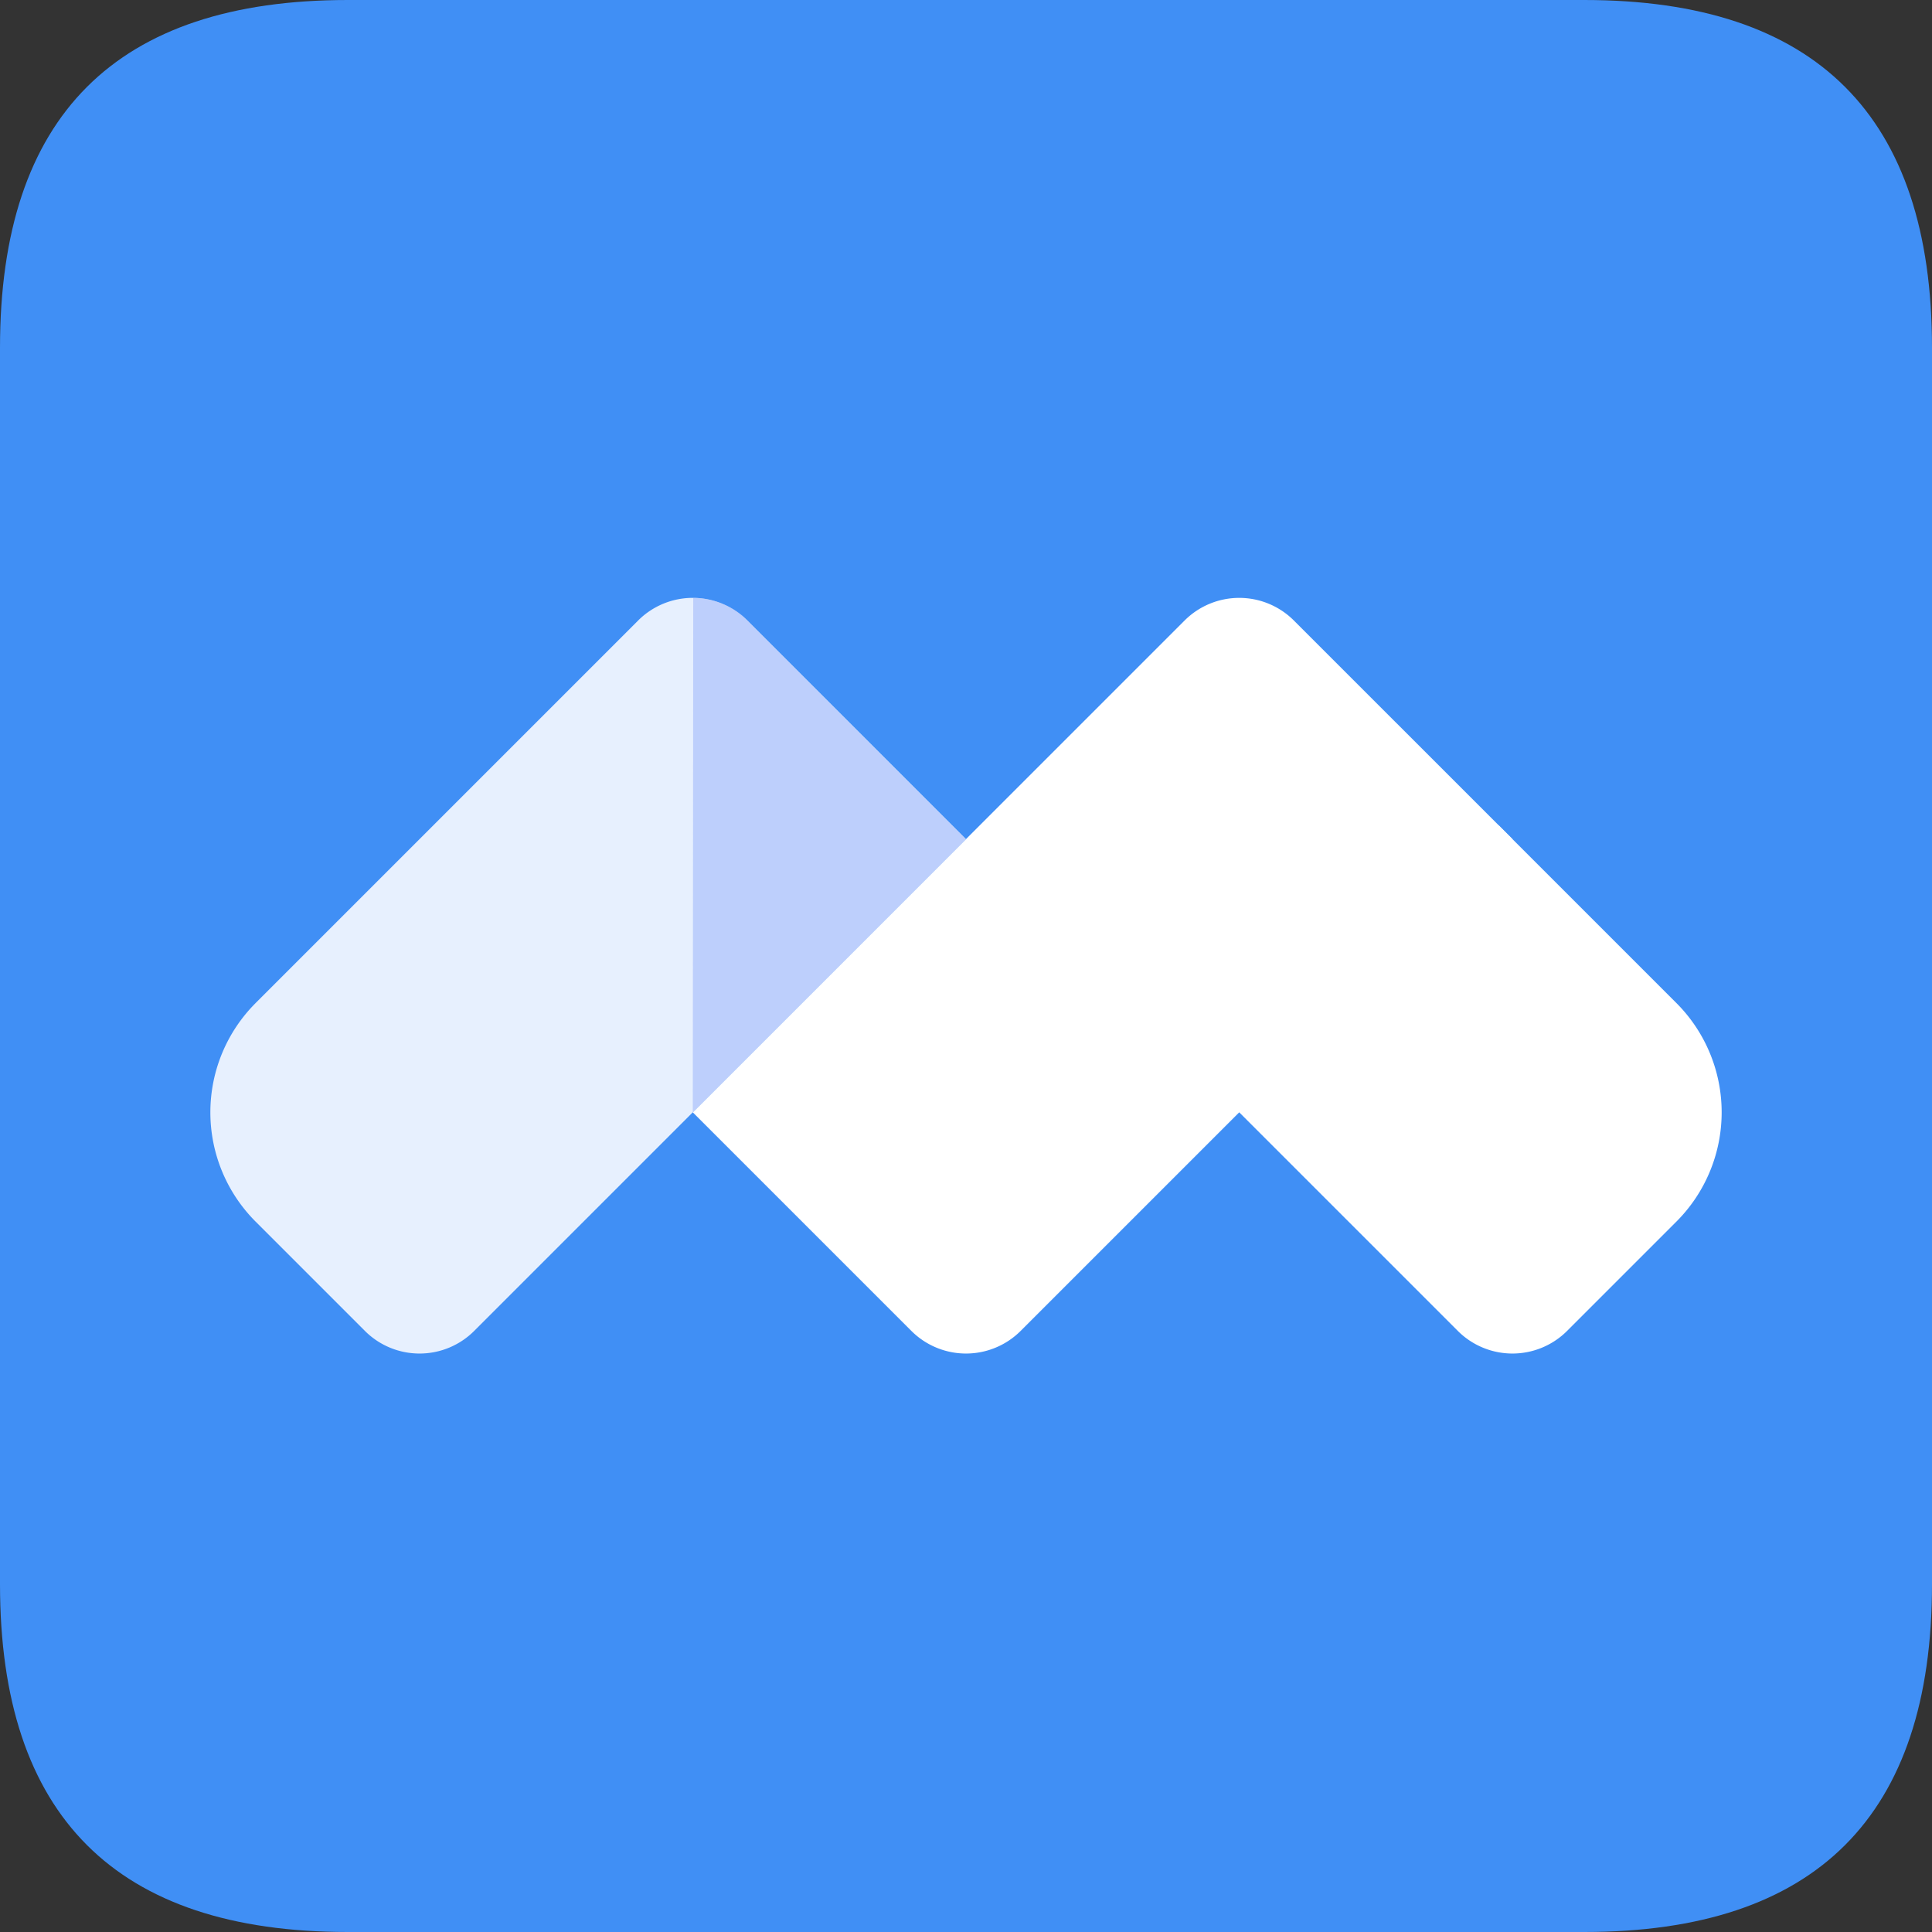
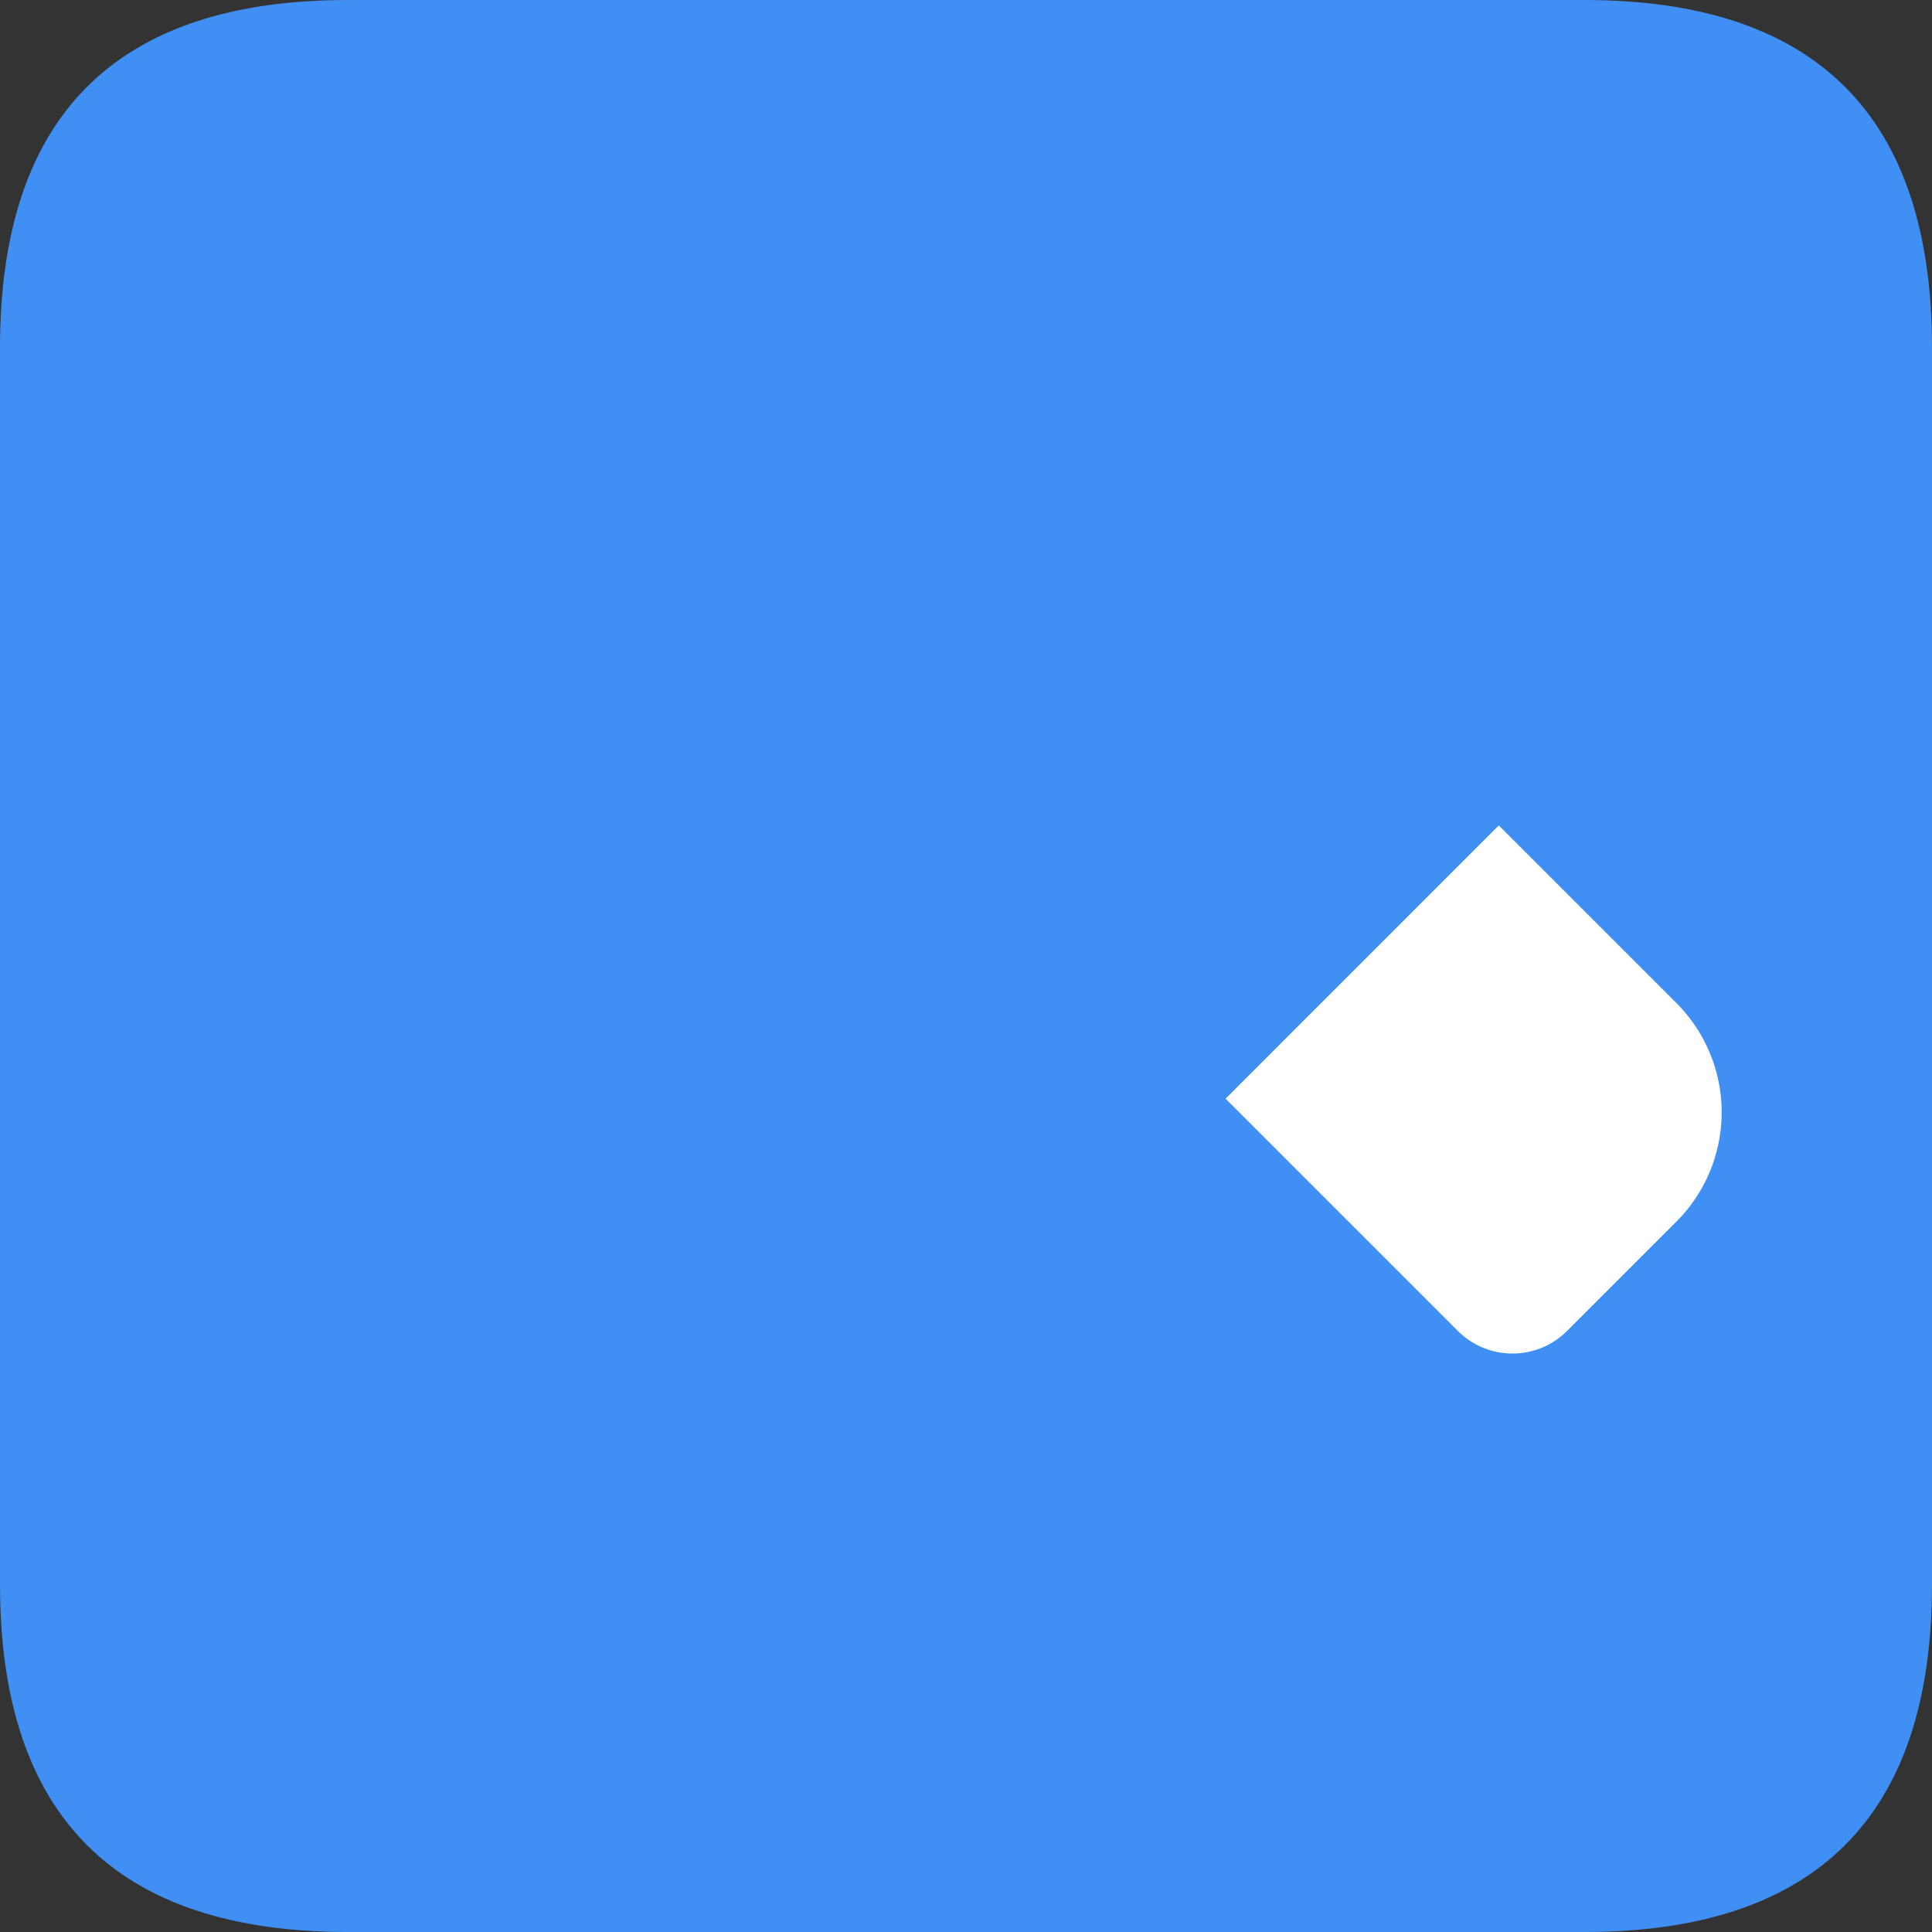
<svg xmlns="http://www.w3.org/2000/svg" t="1722860977906" class="icon" viewBox="0 0 1024 1024" version="1.1" p-id="8171" width="200" height="200">
  <rect x="0" y="0" width="1024" height="1024" fill="#333333" stroke="none" />
  <path d="M0 0m184.32 0l655.36 0q184.32 0 184.32 184.32l0 655.36q0 184.32-184.32 184.32l-655.36 0q-184.32 0-184.32-184.32l0-655.36q0-184.32 184.32-184.32Z" fill="#408FF5" p-id="8172" />
-   <path d="M135.475 531.63l202.752-202.752a40.96 40.96 0 0 1 57.928 0L512 444.744l-260.669 260.669a40.96 40.96 0 0 1-57.917 0l-57.928-57.928a81.92 81.92 0 0 1 0-115.845z" fill="#E7F0FE" p-id="8173" />
-   <path d="M367.186 589.558l260.669-260.669a40.96 40.96 0 0 1 57.928 0l115.855 115.845-260.669 260.669a40.96 40.96 0 0 1-57.928 0l-115.855-115.845z" fill="#FFFFFF" p-id="8174" />
  <path d="M649.574 582.318l144.814-144.824 94.136 94.136a81.92 81.92 0 0 1 0 115.845l-57.928 57.928a40.96 40.96 0 0 1-57.928 0l-123.085-123.085z" fill="#FFFFFF" p-id="8175" />
-   <path d="M394.158 326.892L512 444.733l-144.814 144.824 0.246-272.671a41.8 41.8 0 0 1 26.726 10.004z" fill="#96B0F9" opacity=".513" p-id="8176" />
</svg>